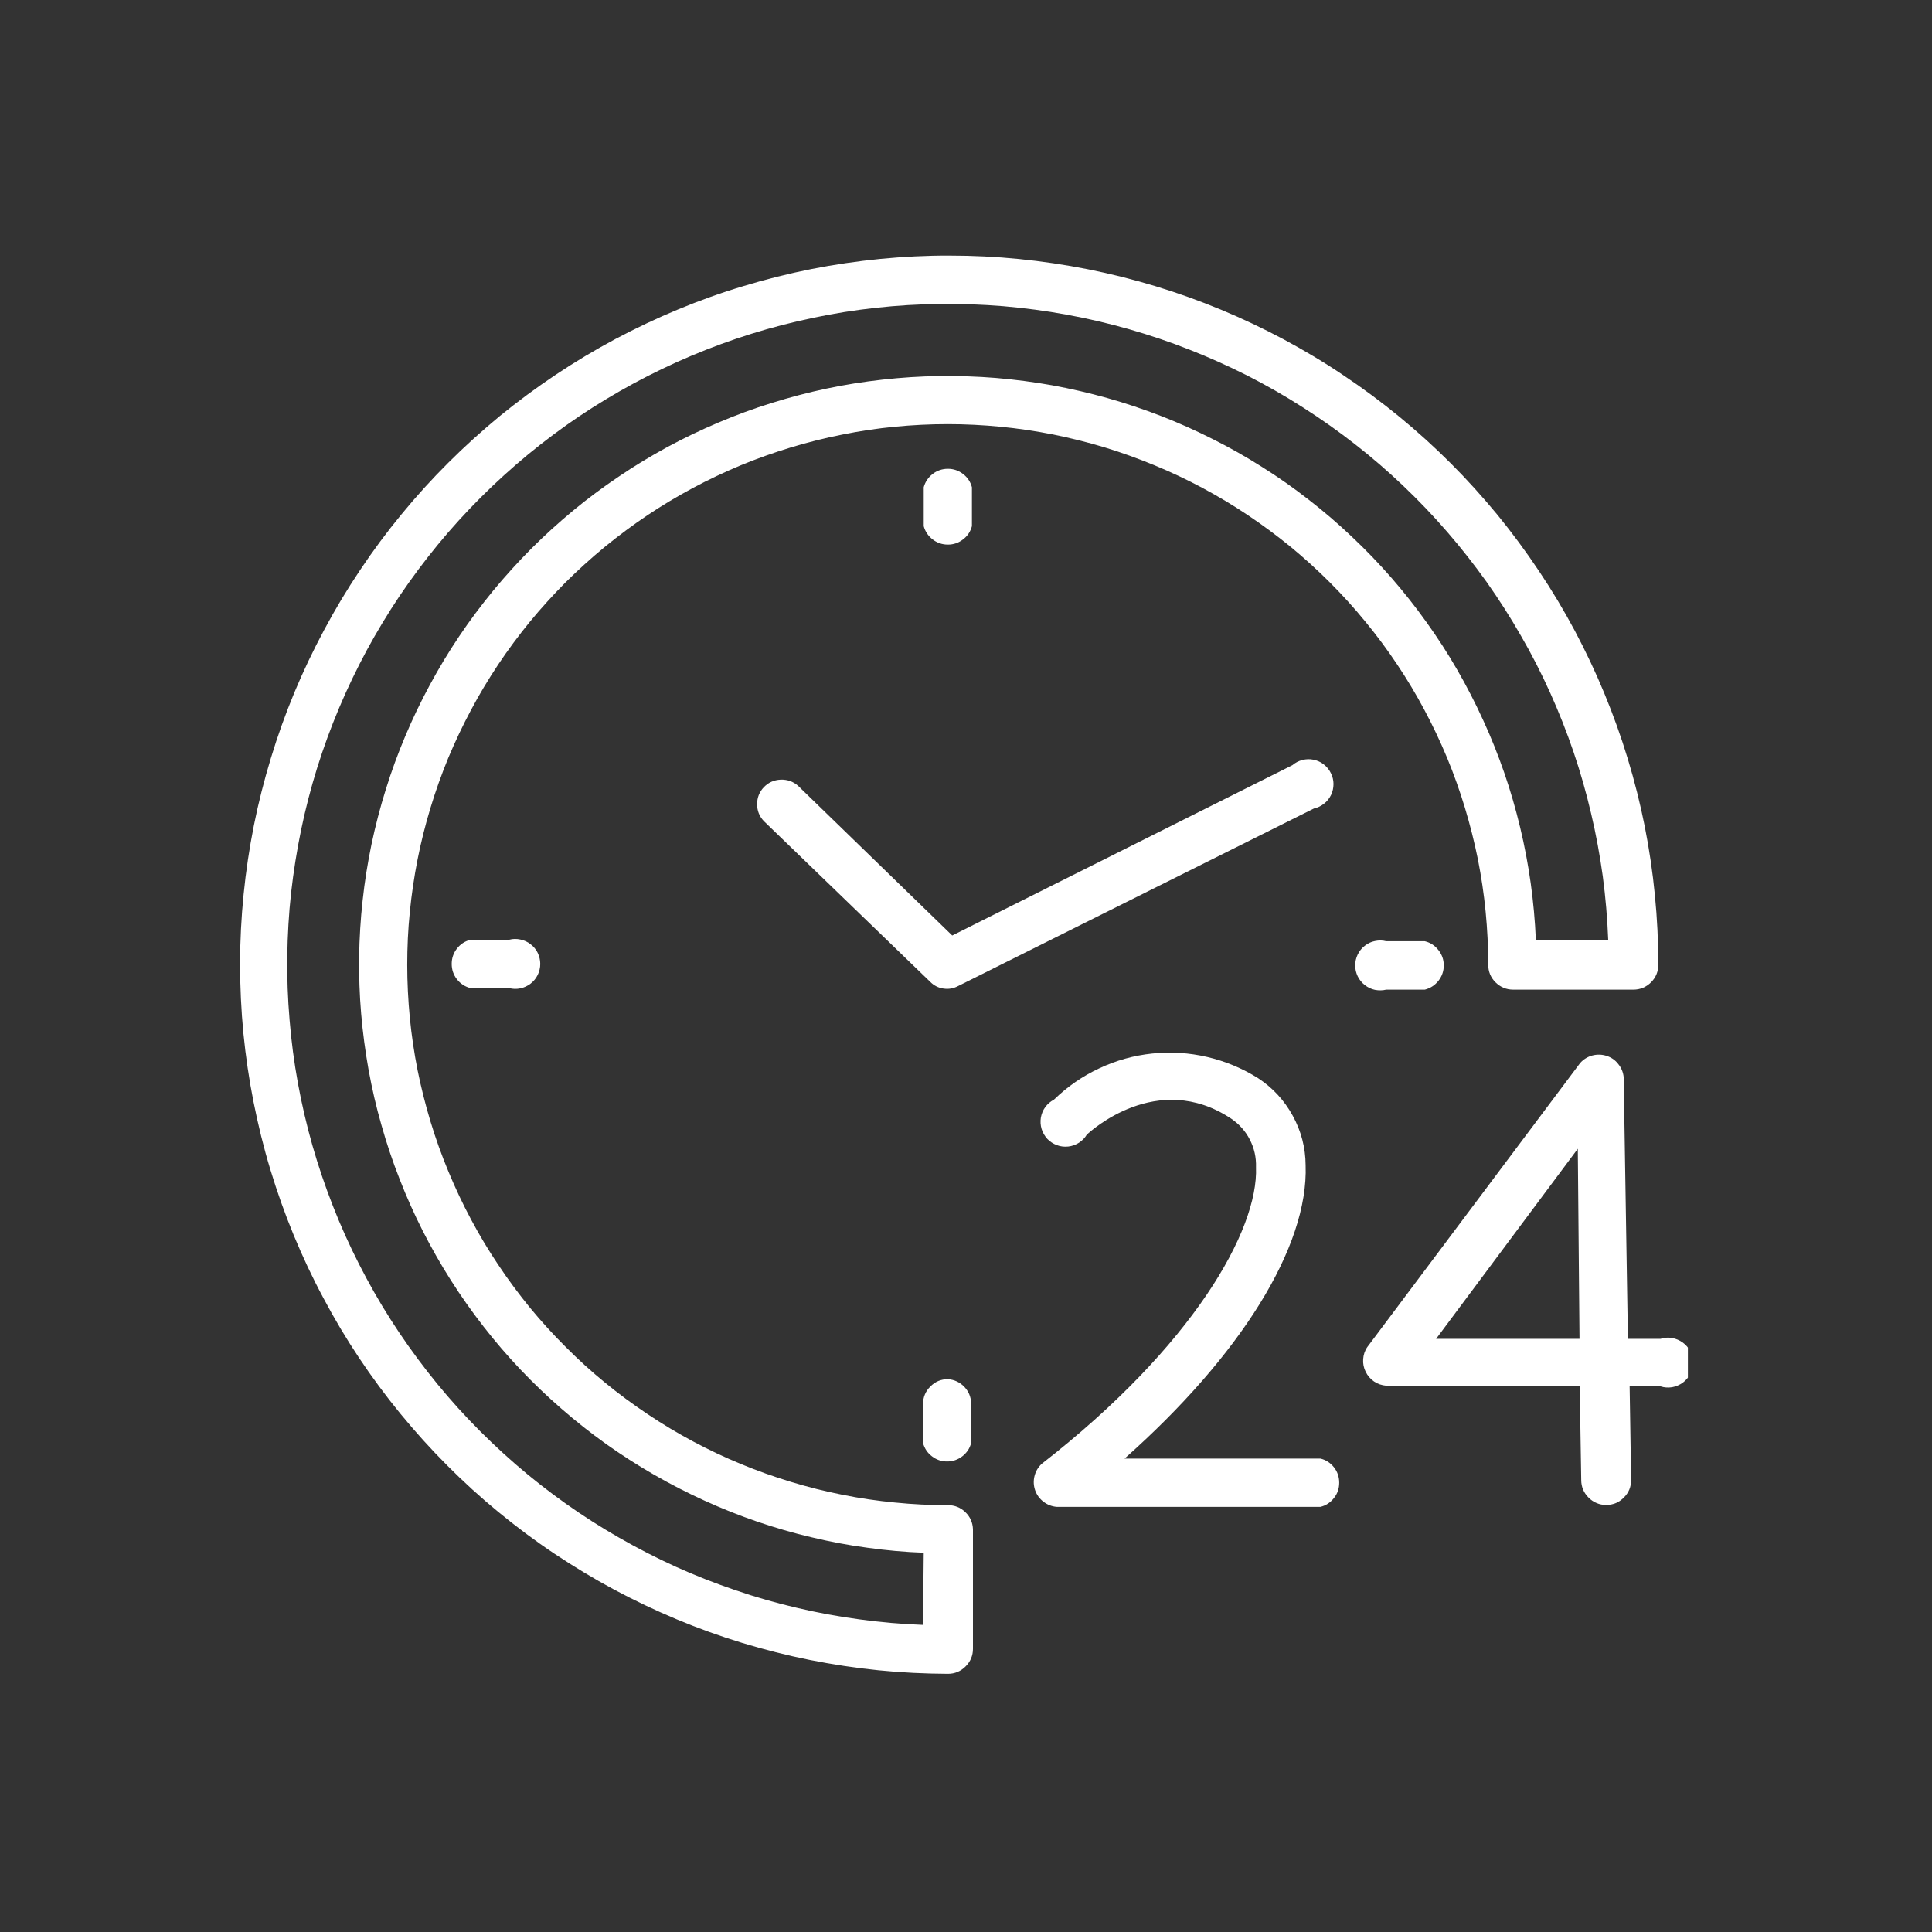
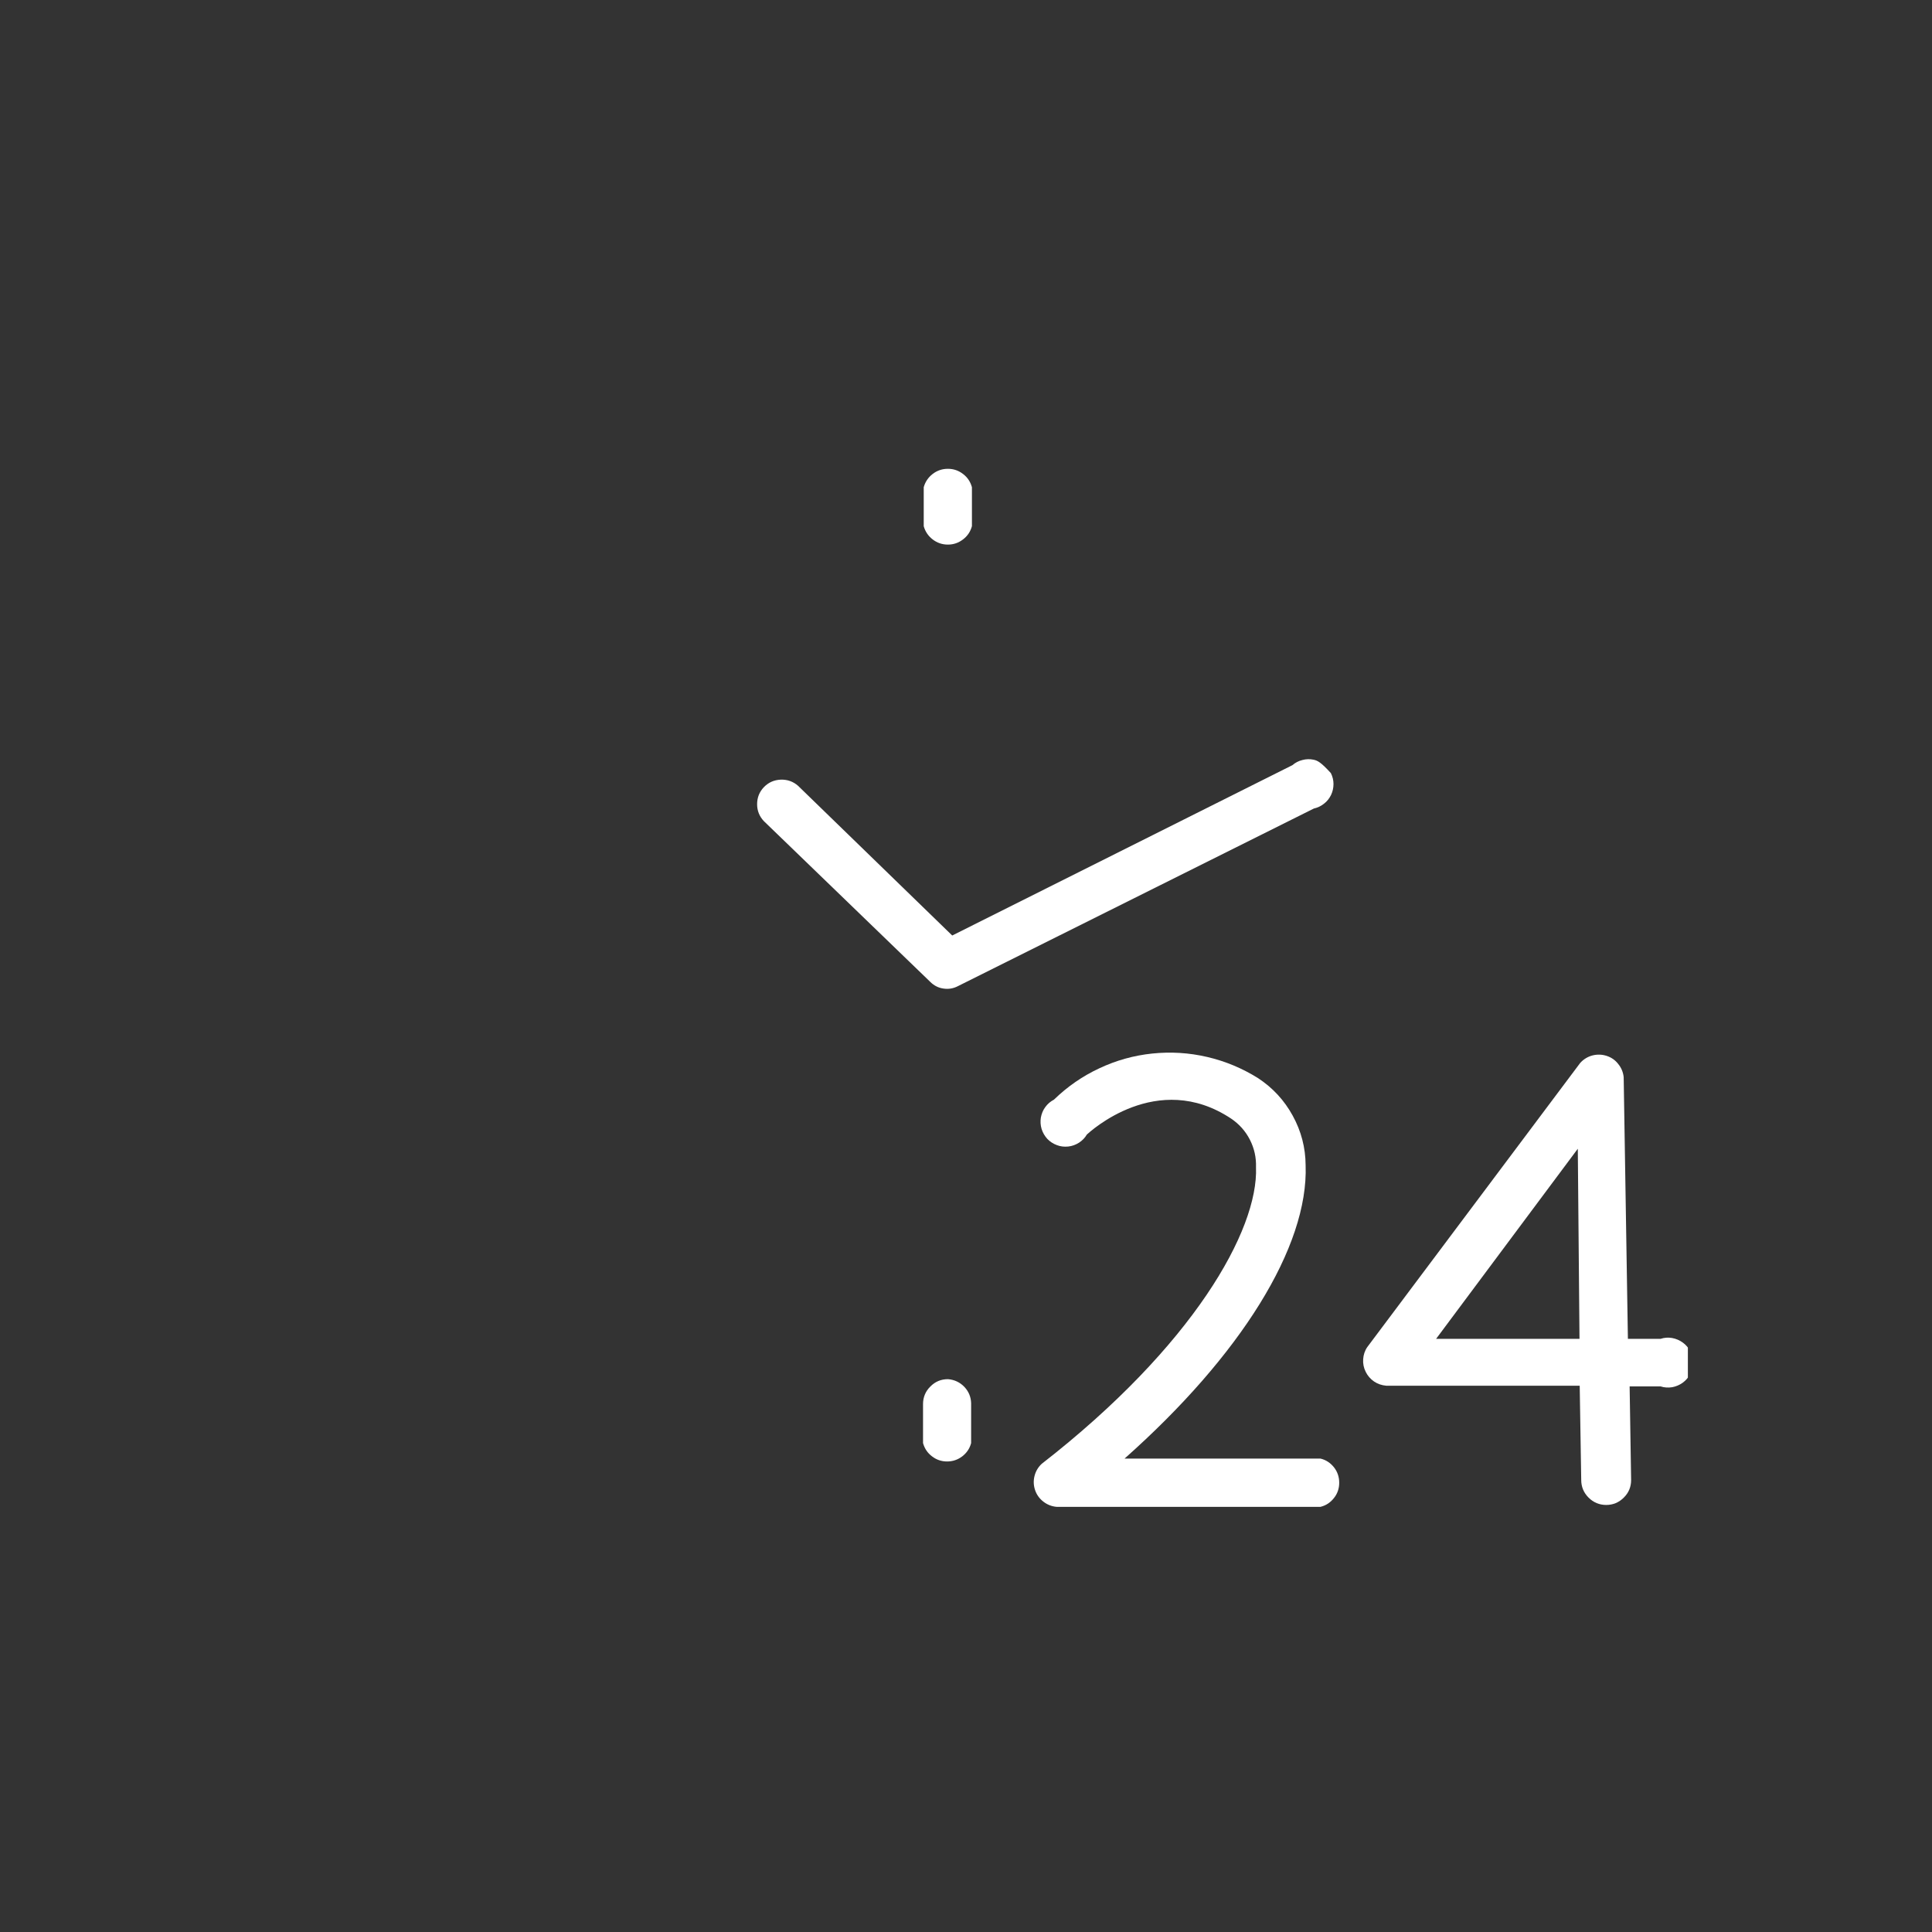
<svg xmlns="http://www.w3.org/2000/svg" width="100" zoomAndPan="magnify" viewBox="0 0 75 75" height="100" preserveAspectRatio="xMidYMid meet" version="1.0">
  <rect x="0" y="0" width="75" height="75" fill="#333333" stroke="none" />
  <defs>
    <clipPath id="485113336b">
-       <path d="M 9.273 9.734 L 65 9.734 L 65 65 L 9.273 65 Z M 9.273 9.734 " clip-rule="nonzero" />
-     </clipPath>
+       </clipPath>
    <clipPath id="5d2b82edf2">
      <path d="M 52 40 L 65.523 40 L 65.523 59 L 52 59 Z M 52 40 " clip-rule="nonzero" />
    </clipPath>
  </defs>
  <g clip-path="url(#485113336b)">
    <path fill="#ffffff" d="M 36.801 58.43 C 36.113 58.43 35.426 58.398 34.742 58.328 C 34.059 58.262 33.379 58.164 32.707 58.027 C 32.031 57.895 31.367 57.727 30.707 57.527 C 30.051 57.328 29.402 57.098 28.77 56.836 C 28.133 56.574 27.512 56.281 26.906 55.957 C 26.301 55.633 25.711 55.281 25.141 54.898 C 24.57 54.516 24.016 54.109 23.484 53.672 C 22.953 53.238 22.445 52.777 21.961 52.289 C 21.473 51.805 21.012 51.297 20.574 50.766 C 20.141 50.234 19.73 49.684 19.348 49.109 C 18.965 48.539 18.613 47.953 18.289 47.344 C 17.965 46.738 17.672 46.117 17.41 45.484 C 17.145 44.848 16.914 44.203 16.715 43.547 C 16.516 42.887 16.348 42.223 16.211 41.547 C 16.078 40.875 15.977 40.195 15.91 39.512 C 15.844 38.828 15.809 38.141 15.809 37.453 C 15.809 36.766 15.84 36.082 15.91 35.398 C 15.977 34.715 16.078 34.035 16.211 33.359 C 16.344 32.688 16.512 32.02 16.711 31.363 C 16.91 30.703 17.141 30.059 17.402 29.422 C 17.668 28.789 17.961 28.168 18.285 27.562 C 18.605 26.957 18.961 26.367 19.34 25.797 C 19.723 25.223 20.133 24.672 20.566 24.141 C 21.004 23.609 21.465 23.102 21.949 22.613 C 22.438 22.129 22.945 21.668 23.477 21.23 C 24.008 20.797 24.559 20.387 25.129 20.004 C 25.699 19.621 26.289 19.27 26.895 18.945 C 27.5 18.621 28.121 18.328 28.758 18.062 C 29.391 17.801 30.039 17.57 30.695 17.371 C 31.355 17.172 32.02 17.004 32.695 16.871 C 33.367 16.734 34.047 16.633 34.73 16.566 C 35.414 16.5 36.102 16.465 36.789 16.465 C 37.473 16.465 38.16 16.5 38.844 16.566 C 39.527 16.633 40.207 16.734 40.883 16.867 C 41.555 17.004 42.223 17.168 42.879 17.367 C 43.535 17.566 44.184 17.801 44.816 18.062 C 45.453 18.324 46.074 18.617 46.68 18.941 C 47.285 19.266 47.875 19.617 48.445 20 C 49.016 20.383 49.57 20.793 50.102 21.227 C 50.633 21.664 51.141 22.125 51.625 22.609 C 52.113 23.098 52.574 23.605 53.008 24.137 C 53.445 24.668 53.855 25.219 54.234 25.789 C 54.617 26.359 54.969 26.949 55.293 27.555 C 55.617 28.16 55.91 28.781 56.176 29.418 C 56.438 30.051 56.668 30.699 56.867 31.355 C 57.066 32.016 57.234 32.68 57.371 33.355 C 57.504 34.027 57.605 34.707 57.672 35.391 C 57.738 36.074 57.773 36.762 57.773 37.449 C 57.773 37.715 57.867 37.945 58.055 38.133 C 58.246 38.32 58.473 38.418 58.742 38.418 L 63.406 38.418 C 63.676 38.418 63.902 38.32 64.094 38.133 C 64.281 37.945 64.375 37.715 64.375 37.449 C 64.375 36.547 64.332 35.648 64.242 34.75 C 64.156 33.855 64.023 32.965 63.848 32.078 C 63.672 31.195 63.453 30.324 63.191 29.461 C 62.93 28.598 62.625 27.75 62.281 26.918 C 61.938 26.086 61.551 25.27 61.129 24.477 C 60.703 23.68 60.242 22.91 59.738 22.16 C 59.238 21.41 58.703 20.688 58.133 19.988 C 57.559 19.293 56.957 18.625 56.32 17.988 C 55.684 17.352 55.016 16.746 54.32 16.176 C 53.621 15.602 52.898 15.066 52.148 14.566 C 51.402 14.062 50.629 13.602 49.836 13.176 C 49.039 12.75 48.227 12.367 47.395 12.02 C 46.562 11.676 45.715 11.371 44.852 11.109 C 43.988 10.848 43.117 10.629 42.234 10.453 C 41.348 10.277 40.457 10.145 39.562 10.055 C 38.664 9.965 37.766 9.922 36.863 9.922 C 35.965 9.918 35.062 9.965 34.168 10.051 C 33.27 10.141 32.379 10.27 31.496 10.445 C 30.613 10.621 29.738 10.84 28.875 11.102 C 28.012 11.359 27.164 11.664 26.332 12.008 C 25.5 12.352 24.688 12.738 23.891 13.16 C 23.094 13.586 22.324 14.047 21.574 14.547 C 20.824 15.047 20.102 15.582 19.402 16.152 C 18.707 16.727 18.039 17.328 17.402 17.965 C 16.762 18.602 16.156 19.27 15.586 19.965 C 15.012 20.66 14.477 21.383 13.977 22.133 C 13.473 22.883 13.012 23.652 12.586 24.449 C 12.16 25.242 11.773 26.055 11.426 26.887 C 11.082 27.719 10.777 28.566 10.516 29.43 C 10.254 30.293 10.031 31.164 9.855 32.047 C 9.68 32.93 9.547 33.82 9.457 34.719 C 9.367 35.617 9.32 36.516 9.32 37.414 C 9.32 38.316 9.363 39.215 9.449 40.113 C 9.539 41.012 9.668 41.902 9.844 42.785 C 10.02 43.668 10.234 44.543 10.496 45.406 C 10.758 46.27 11.059 47.117 11.402 47.949 C 11.746 48.781 12.129 49.598 12.555 50.391 C 12.977 51.188 13.438 51.961 13.938 52.711 C 14.438 53.461 14.973 54.184 15.543 54.879 C 16.117 55.578 16.719 56.246 17.355 56.883 C 17.992 57.523 18.656 58.129 19.352 58.699 C 20.051 59.273 20.77 59.812 21.52 60.312 C 22.27 60.812 23.039 61.277 23.832 61.703 C 24.629 62.129 25.441 62.516 26.273 62.863 C 27.105 63.211 27.953 63.516 28.812 63.777 C 29.676 64.039 30.551 64.262 31.434 64.438 C 32.316 64.613 33.207 64.75 34.102 64.84 C 35 64.93 35.898 64.973 36.801 64.977 C 37.066 64.977 37.297 64.879 37.484 64.691 C 37.672 64.504 37.77 64.273 37.77 64.008 L 37.77 59.359 C 37.758 59.098 37.66 58.879 37.473 58.699 C 37.285 58.52 37.059 58.43 36.801 58.43 Z M 35.832 63.078 C 35.004 63.047 34.184 62.977 33.363 62.863 C 32.547 62.754 31.734 62.605 30.93 62.414 C 30.125 62.227 29.332 62 28.547 61.73 C 27.766 61.465 26.996 61.164 26.242 60.824 C 25.492 60.484 24.754 60.105 24.039 59.695 C 23.32 59.285 22.625 58.84 21.953 58.363 C 21.277 57.883 20.629 57.375 20.004 56.832 C 19.379 56.289 18.781 55.719 18.211 55.121 C 17.641 54.523 17.102 53.898 16.594 53.246 C 16.086 52.594 15.609 51.922 15.164 51.223 C 14.719 50.527 14.312 49.809 13.938 49.074 C 13.562 48.336 13.223 47.582 12.922 46.812 C 12.621 46.043 12.355 45.262 12.129 44.469 C 11.902 43.672 11.715 42.867 11.566 42.055 C 11.418 41.242 11.309 40.422 11.242 39.598 C 11.172 38.777 11.141 37.949 11.152 37.125 C 11.164 36.297 11.211 35.473 11.301 34.652 C 11.395 33.832 11.523 33.016 11.691 32.207 C 11.859 31.398 12.066 30.598 12.312 29.809 C 12.559 29.02 12.844 28.242 13.164 27.484 C 13.484 26.723 13.844 25.977 14.234 25.25 C 14.629 24.523 15.055 23.816 15.516 23.129 C 15.98 22.445 16.473 21.781 16.996 21.145 C 17.523 20.504 18.078 19.895 18.664 19.309 C 19.246 18.727 19.859 18.172 20.496 17.645 C 21.133 17.121 21.797 16.625 22.48 16.164 C 23.168 15.703 23.875 15.277 24.602 14.883 C 25.328 14.492 26.074 14.133 26.836 13.812 C 27.598 13.492 28.371 13.207 29.16 12.961 C 29.949 12.715 30.75 12.508 31.559 12.34 C 32.367 12.168 33.184 12.039 34.004 11.949 C 34.824 11.859 35.648 11.809 36.477 11.801 C 37.305 11.789 38.129 11.82 38.953 11.887 C 39.773 11.957 40.594 12.066 41.406 12.215 C 42.219 12.363 43.023 12.551 43.82 12.777 C 44.613 13.004 45.395 13.266 46.164 13.57 C 46.934 13.871 47.688 14.211 48.426 14.582 C 49.16 14.957 49.879 15.367 50.574 15.812 C 51.273 16.258 51.949 16.734 52.598 17.242 C 53.25 17.75 53.875 18.289 54.473 18.859 C 55.074 19.43 55.645 20.027 56.184 20.652 C 56.727 21.277 57.234 21.926 57.715 22.598 C 58.191 23.273 58.637 23.969 59.047 24.688 C 59.461 25.402 59.836 26.137 60.176 26.891 C 60.516 27.645 60.82 28.414 61.086 29.195 C 61.352 29.977 61.578 30.773 61.766 31.578 C 61.957 32.383 62.105 33.191 62.219 34.012 C 62.328 34.832 62.398 35.652 62.43 36.48 L 59.621 36.48 C 59.59 35.746 59.523 35.016 59.422 34.285 C 59.32 33.559 59.184 32.836 59.012 32.121 C 58.84 31.406 58.637 30.699 58.398 30.008 C 58.156 29.312 57.887 28.629 57.578 27.961 C 57.273 27.293 56.938 26.641 56.57 26.004 C 56.203 25.367 55.805 24.75 55.375 24.152 C 54.949 23.555 54.492 22.977 54.008 22.422 C 53.527 21.871 53.016 21.34 52.48 20.836 C 51.949 20.332 51.391 19.852 50.809 19.402 C 50.23 18.949 49.629 18.527 49.008 18.137 C 48.387 17.742 47.746 17.379 47.09 17.051 C 46.434 16.719 45.762 16.418 45.078 16.152 C 44.395 15.887 43.695 15.652 42.988 15.453 C 42.281 15.254 41.566 15.09 40.844 14.957 C 40.117 14.828 39.391 14.734 38.656 14.672 C 37.926 14.613 37.191 14.59 36.457 14.598 C 35.723 14.609 34.988 14.656 34.258 14.738 C 33.527 14.82 32.801 14.934 32.082 15.086 C 31.363 15.238 30.652 15.426 29.953 15.645 C 29.25 15.863 28.562 16.117 27.883 16.406 C 27.207 16.691 26.547 17.008 25.898 17.359 C 25.254 17.711 24.625 18.09 24.016 18.504 C 23.406 18.914 22.816 19.352 22.25 19.82 C 21.684 20.289 21.141 20.781 20.621 21.301 C 20.102 21.824 19.609 22.367 19.141 22.934 C 18.676 23.504 18.234 24.09 17.824 24.703 C 17.414 25.312 17.035 25.941 16.688 26.586 C 16.336 27.234 16.02 27.895 15.734 28.574 C 15.449 29.25 15.195 29.941 14.977 30.645 C 14.758 31.344 14.574 32.055 14.422 32.773 C 14.273 33.496 14.156 34.219 14.078 34.949 C 13.996 35.68 13.953 36.414 13.941 37.148 C 13.934 37.883 13.957 38.617 14.02 39.352 C 14.082 40.082 14.18 40.812 14.309 41.535 C 14.441 42.258 14.605 42.973 14.809 43.68 C 15.008 44.387 15.242 45.086 15.512 45.77 C 15.777 46.453 16.078 47.125 16.41 47.781 C 16.742 48.434 17.105 49.074 17.5 49.695 C 17.895 50.316 18.316 50.914 18.77 51.496 C 19.219 52.074 19.699 52.633 20.203 53.164 C 20.711 53.699 21.242 54.207 21.797 54.688 C 22.352 55.172 22.926 55.625 23.527 56.055 C 24.125 56.48 24.742 56.875 25.379 57.242 C 26.016 57.609 26.668 57.945 27.34 58.25 C 28.008 58.555 28.691 58.828 29.387 59.066 C 30.082 59.305 30.785 59.508 31.5 59.676 C 32.215 59.848 32.938 59.984 33.668 60.082 C 34.395 60.184 35.125 60.25 35.859 60.277 Z M 35.832 63.078 " fill-opacity="1" fill-rule="nonzero" />
  </g>
  <path fill="#ffffff" d="M 37.73 20.426 L 37.73 18.914 C 37.672 18.703 37.559 18.531 37.383 18.398 C 37.211 18.266 37.016 18.199 36.797 18.199 C 36.578 18.199 36.379 18.266 36.207 18.398 C 36.035 18.531 35.918 18.703 35.859 18.914 L 35.859 20.426 C 35.918 20.637 36.035 20.809 36.207 20.941 C 36.379 21.074 36.578 21.141 36.797 21.141 C 37.016 21.141 37.211 21.074 37.383 20.941 C 37.559 20.809 37.672 20.637 37.73 20.426 Z M 37.73 20.426 " fill-opacity="1" fill-rule="nonzero" />
  <path fill="#ffffff" d="M 36.801 53.539 C 36.531 53.539 36.305 53.633 36.117 53.824 C 35.926 54.012 35.832 54.242 35.832 54.508 L 35.832 56.02 C 35.891 56.23 36.004 56.402 36.18 56.535 C 36.352 56.668 36.547 56.734 36.766 56.734 C 36.984 56.734 37.18 56.668 37.355 56.535 C 37.527 56.402 37.645 56.23 37.699 56.02 L 37.699 54.469 C 37.691 54.223 37.602 54.012 37.43 53.832 C 37.258 53.656 37.047 53.559 36.801 53.539 Z M 36.801 53.539 " fill-opacity="1" fill-rule="nonzero" />
-   <path fill="#ffffff" d="M 53.812 38.418 L 55.312 38.418 C 55.527 38.363 55.703 38.246 55.84 38.074 C 55.977 37.898 56.047 37.699 56.047 37.477 C 56.047 37.254 55.977 37.055 55.84 36.883 C 55.703 36.707 55.527 36.59 55.312 36.539 L 53.812 36.539 C 53.668 36.5 53.523 36.5 53.375 36.531 C 53.23 36.559 53.098 36.621 52.98 36.715 C 52.863 36.805 52.773 36.918 52.707 37.051 C 52.641 37.188 52.609 37.328 52.609 37.477 C 52.609 37.625 52.641 37.766 52.707 37.902 C 52.773 38.035 52.863 38.148 52.98 38.238 C 53.098 38.332 53.23 38.395 53.375 38.426 C 53.523 38.453 53.668 38.453 53.812 38.418 Z M 53.812 38.418 " fill-opacity="1" fill-rule="nonzero" />
-   <path fill="#ffffff" d="M 18.27 36.48 C 18.051 36.535 17.875 36.648 17.738 36.824 C 17.602 37 17.535 37.195 17.535 37.418 C 17.535 37.641 17.602 37.84 17.738 38.016 C 17.875 38.188 18.051 38.305 18.27 38.359 L 19.77 38.359 C 19.914 38.395 20.059 38.398 20.203 38.367 C 20.352 38.336 20.48 38.273 20.598 38.184 C 20.719 38.09 20.809 37.977 20.875 37.844 C 20.938 37.711 20.973 37.566 20.973 37.418 C 20.973 37.27 20.938 37.129 20.875 36.992 C 20.809 36.859 20.719 36.746 20.598 36.656 C 20.48 36.562 20.352 36.504 20.203 36.473 C 20.059 36.441 19.914 36.441 19.77 36.48 Z M 18.27 36.48 " fill-opacity="1" fill-rule="nonzero" />
-   <path fill="#ffffff" d="M 29.656 30.555 C 29.48 30.738 29.391 30.961 29.391 31.219 C 29.391 31.473 29.48 31.695 29.656 31.879 L 36.113 38.117 C 36.254 38.258 36.426 38.348 36.621 38.375 C 36.82 38.406 37.008 38.375 37.188 38.281 L 51.004 31.387 C 51.148 31.355 51.281 31.293 51.398 31.199 C 51.516 31.109 51.605 30.996 51.672 30.859 C 51.734 30.727 51.766 30.586 51.766 30.434 C 51.766 30.285 51.73 30.145 51.664 30.012 C 51.598 29.879 51.508 29.766 51.391 29.676 C 51.273 29.582 51.141 29.523 50.992 29.492 C 50.848 29.461 50.703 29.465 50.559 29.504 C 50.414 29.539 50.285 29.605 50.172 29.703 L 36.965 36.316 L 30.98 30.504 C 30.789 30.336 30.562 30.258 30.309 30.266 C 30.051 30.277 29.836 30.371 29.656 30.555 Z M 29.656 30.555 " fill-opacity="1" fill-rule="nonzero" />
+   <path fill="#ffffff" d="M 29.656 30.555 C 29.48 30.738 29.391 30.961 29.391 31.219 C 29.391 31.473 29.48 31.695 29.656 31.879 L 36.113 38.117 C 36.254 38.258 36.426 38.348 36.621 38.375 C 36.82 38.406 37.008 38.375 37.188 38.281 L 51.004 31.387 C 51.148 31.355 51.281 31.293 51.398 31.199 C 51.516 31.109 51.605 30.996 51.672 30.859 C 51.734 30.727 51.766 30.586 51.766 30.434 C 51.766 30.285 51.73 30.145 51.664 30.012 C 51.273 29.582 51.141 29.523 50.992 29.492 C 50.848 29.461 50.703 29.465 50.559 29.504 C 50.414 29.539 50.285 29.605 50.172 29.703 L 36.965 36.316 L 30.98 30.504 C 30.789 30.336 30.562 30.258 30.309 30.266 C 30.051 30.277 29.836 30.371 29.656 30.555 Z M 29.656 30.555 " fill-opacity="1" fill-rule="nonzero" />
  <path fill="#ffffff" d="M 51.258 56.621 L 43.656 56.621 C 48.156 52.629 50.801 48.398 50.684 45.234 C 50.68 44.551 50.512 43.91 50.184 43.312 C 49.855 42.711 49.406 42.227 48.836 41.852 C 48.223 41.469 47.566 41.195 46.863 41.031 C 46.16 40.867 45.449 40.824 44.73 40.898 C 44.012 40.973 43.328 41.164 42.672 41.473 C 42.02 41.777 41.434 42.184 40.914 42.688 C 40.781 42.758 40.668 42.852 40.578 42.977 C 40.488 43.098 40.434 43.234 40.406 43.383 C 40.383 43.531 40.391 43.68 40.434 43.824 C 40.48 43.973 40.555 44.098 40.656 44.211 C 40.762 44.32 40.887 44.402 41.027 44.453 C 41.168 44.508 41.316 44.523 41.469 44.508 C 41.617 44.492 41.758 44.441 41.887 44.359 C 42.012 44.277 42.117 44.172 42.191 44.043 C 42.301 43.945 44.914 41.516 47.789 43.422 C 48.102 43.633 48.348 43.906 48.52 44.242 C 48.691 44.578 48.77 44.934 48.758 45.309 C 48.855 47.75 46.316 52.254 40.441 56.824 C 40.301 56.953 40.207 57.113 40.16 57.297 C 40.113 57.484 40.121 57.668 40.184 57.852 C 40.246 58.031 40.355 58.18 40.508 58.297 C 40.66 58.414 40.832 58.48 41.023 58.496 L 51.258 58.496 C 51.473 58.445 51.648 58.328 51.785 58.152 C 51.922 57.98 51.988 57.781 51.988 57.559 C 51.988 57.336 51.922 57.137 51.785 56.961 C 51.648 56.789 51.473 56.672 51.258 56.621 Z M 51.258 56.621 " fill-opacity="1" fill-rule="nonzero" />
  <g clip-path="url(#5d2b82edf2)">
    <path fill="#ffffff" d="M 64.465 51.973 L 63.195 51.973 L 63.031 41.816 C 63.012 41.625 62.941 41.453 62.82 41.305 C 62.703 41.152 62.551 41.047 62.367 40.988 C 62.184 40.93 62 40.926 61.816 40.973 C 61.629 41.023 61.473 41.121 61.344 41.262 L 53.078 52.293 C 52.98 52.434 52.93 52.594 52.918 52.762 C 52.906 52.934 52.938 53.098 53.016 53.254 C 53.09 53.406 53.199 53.531 53.34 53.629 C 53.484 53.727 53.641 53.777 53.812 53.793 L 61.324 53.793 L 61.383 57.453 C 61.383 57.719 61.48 57.949 61.668 58.137 C 61.855 58.324 62.086 58.422 62.352 58.422 C 62.621 58.422 62.848 58.324 63.035 58.137 C 63.227 57.949 63.32 57.719 63.32 57.453 L 63.262 53.82 L 64.465 53.82 C 64.609 53.867 64.758 53.875 64.91 53.852 C 65.062 53.824 65.199 53.766 65.324 53.676 C 65.449 53.586 65.547 53.469 65.613 53.332 C 65.684 53.195 65.719 53.051 65.719 52.895 C 65.719 52.742 65.684 52.598 65.613 52.461 C 65.547 52.32 65.449 52.207 65.324 52.117 C 65.199 52.027 65.062 51.969 64.91 51.941 C 64.758 51.914 64.609 51.926 64.465 51.973 Z M 55.75 51.973 L 61.25 44.594 L 61.316 51.973 Z M 55.75 51.973 " fill-opacity="1" fill-rule="nonzero" />
  </g>
</svg>